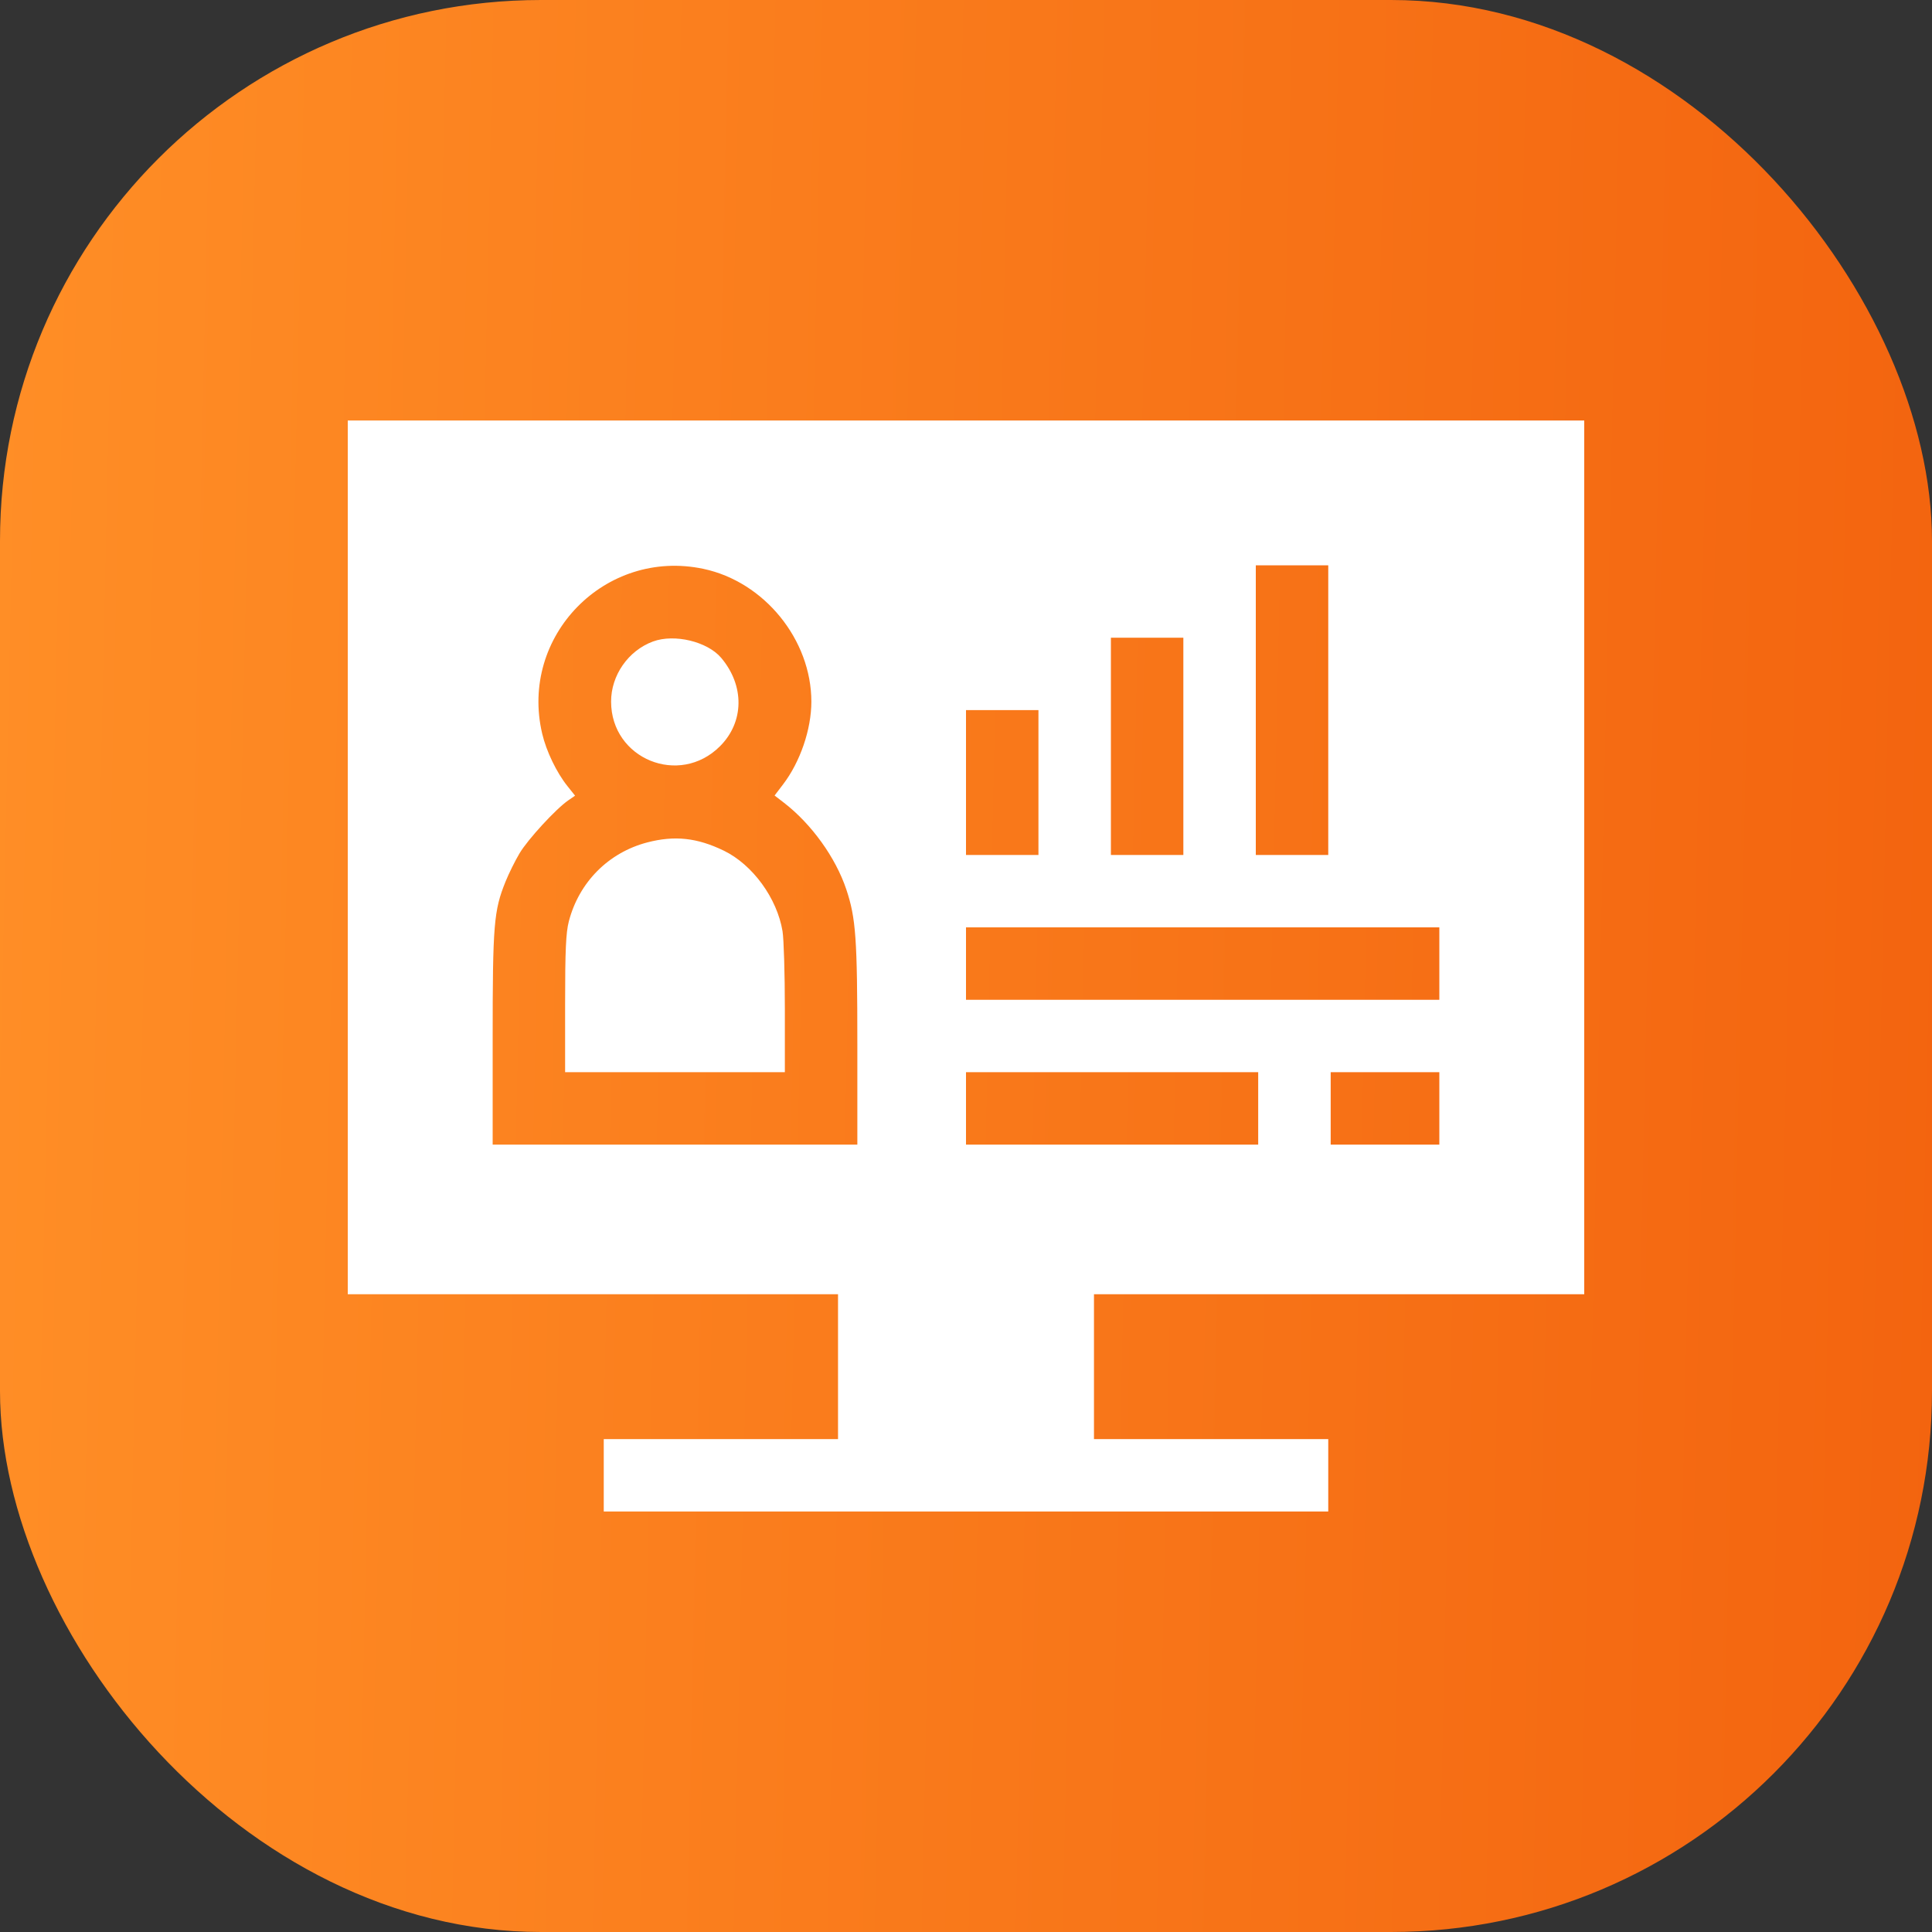
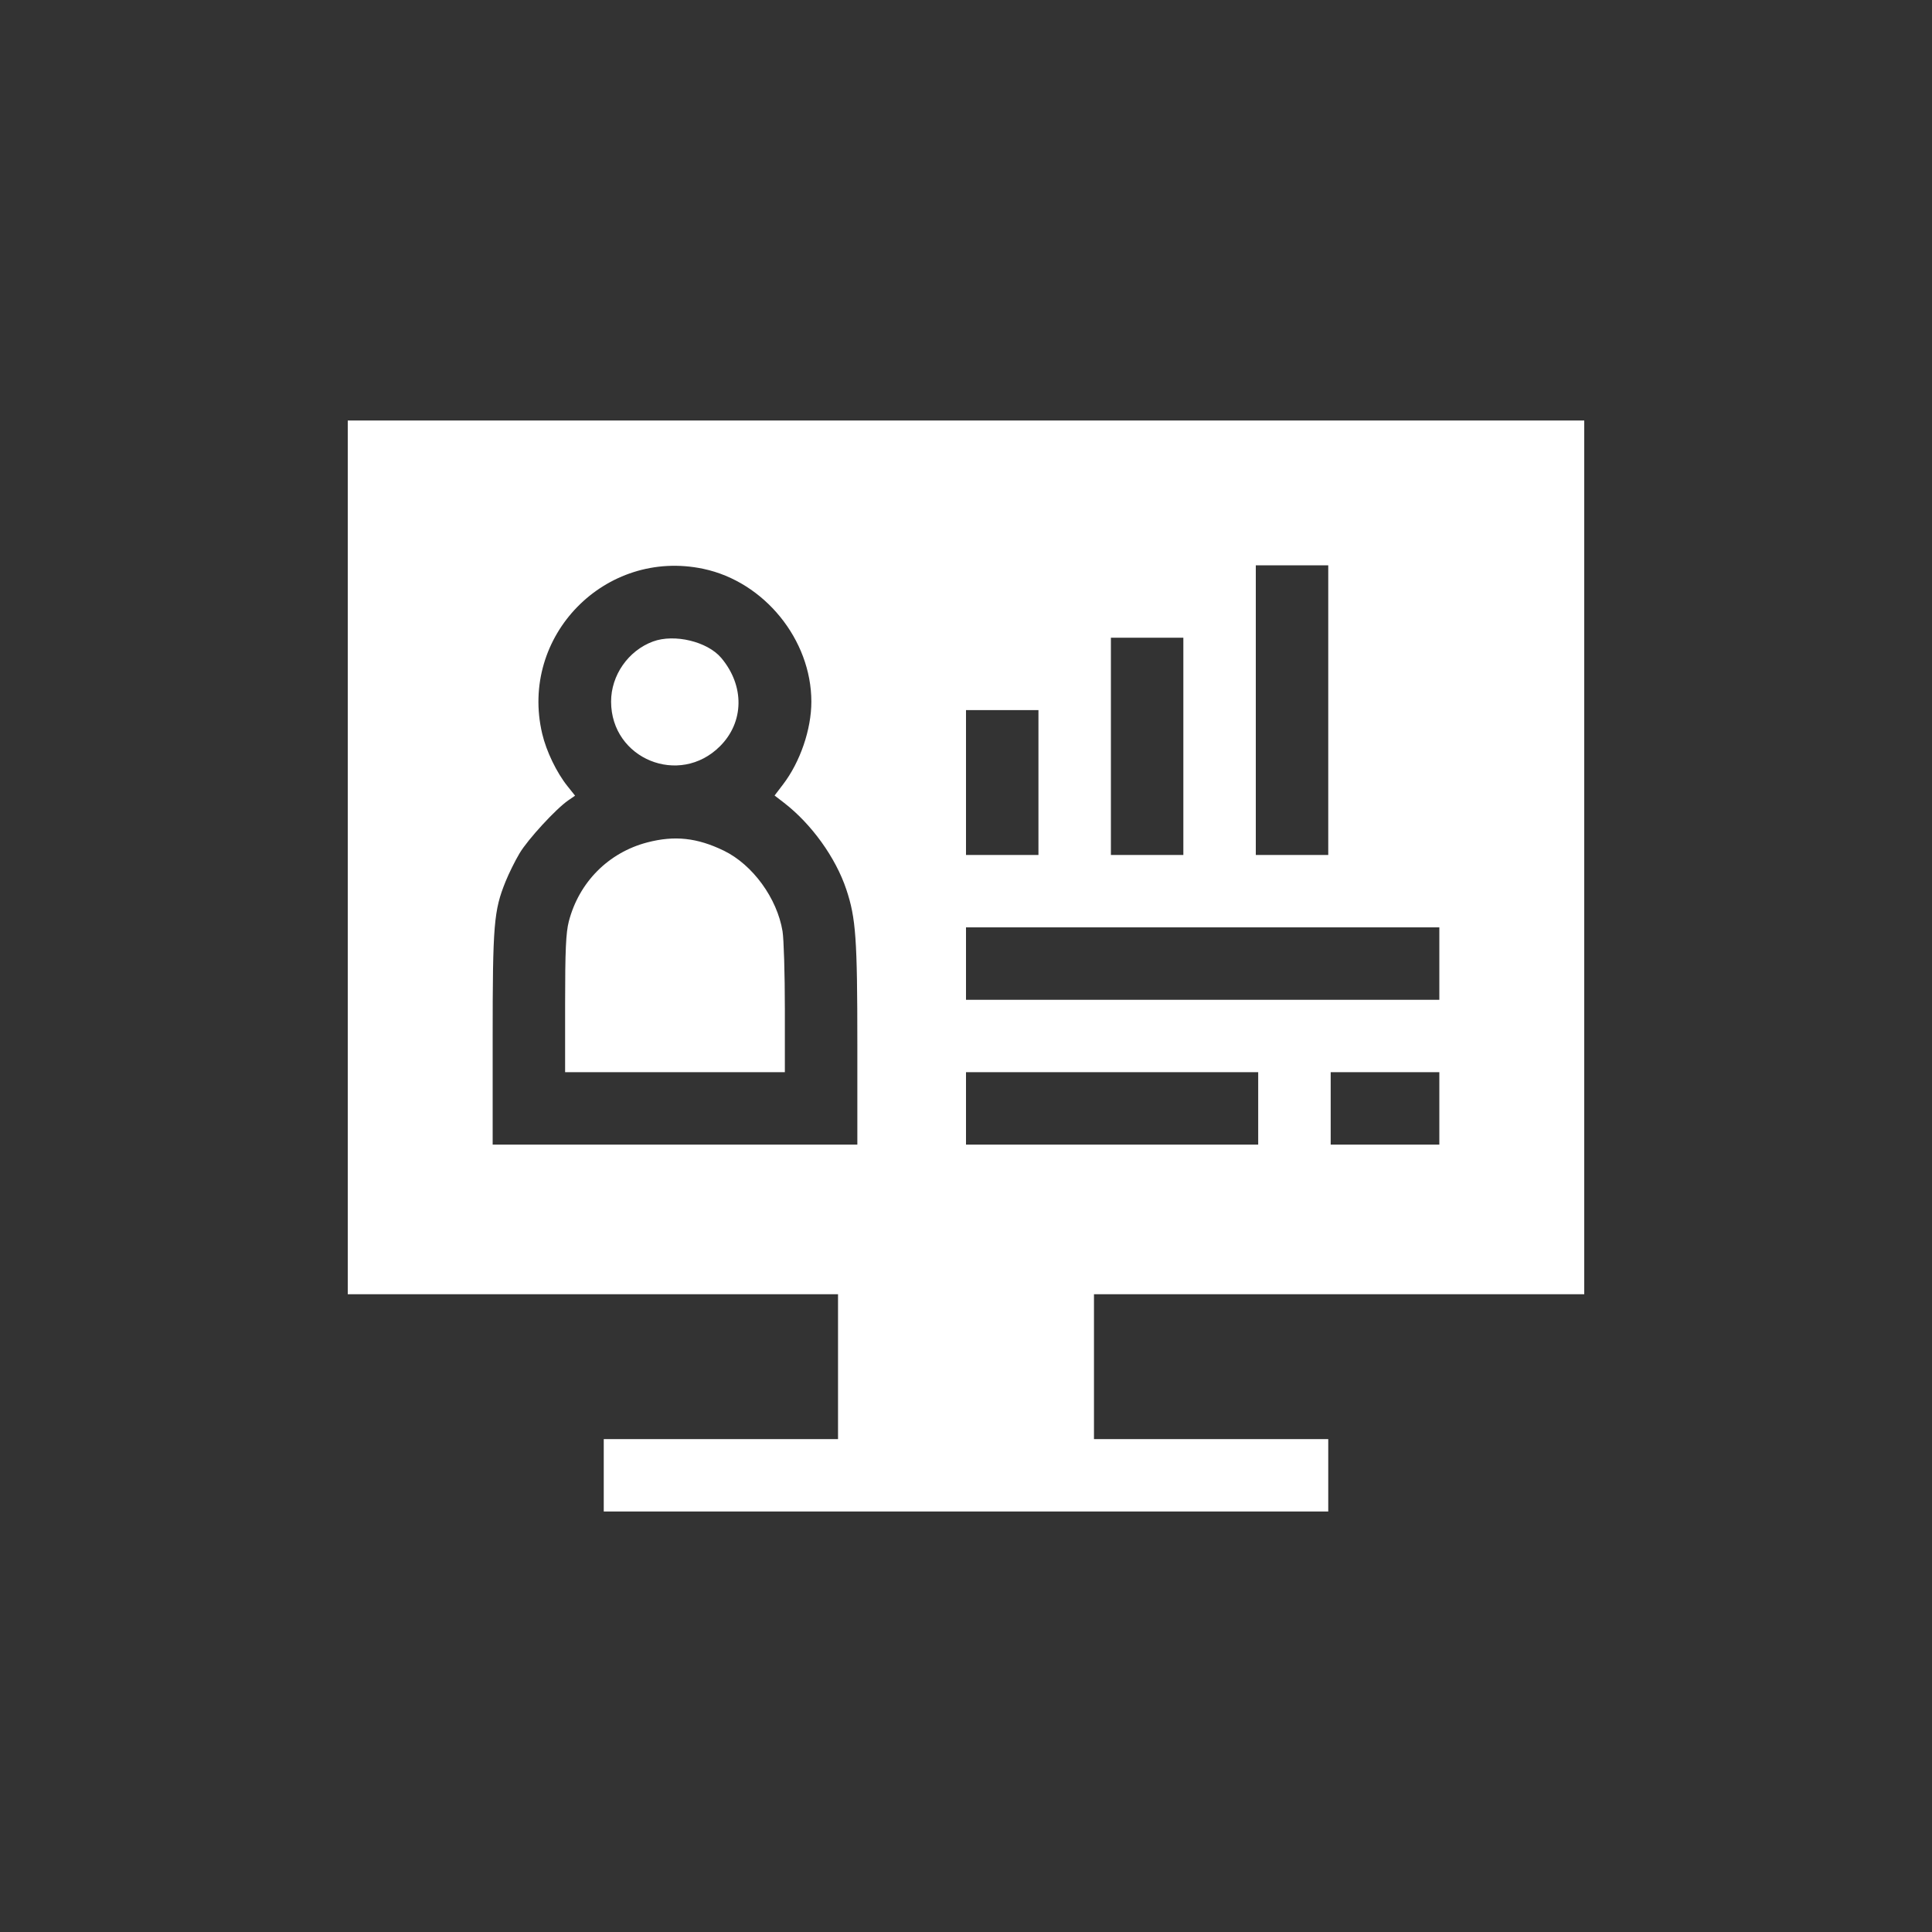
<svg xmlns="http://www.w3.org/2000/svg" width="50" height="50" viewBox="0 0 50 50" fill="none">
  <rect x="0" y="0" width="50" height="50" fill="#333333" stroke="none" />
-   <rect width="50" height="50" rx="14" fill="url(#paint0_linear_110_3653)" />
  <path fill-rule="evenodd" clip-rule="evenodd" d="M9 22.189V33.495H15.344H21.688V35.37V37.244H18.656H15.625V38.181V39.118H25H34.375V38.181V37.244H31.344H28.312V35.37V33.495H34.656H41V22.189V10.882H25H9V22.189ZM18.205 14.722C19.78 15.056 20.998 16.555 20.998 18.16C20.998 18.875 20.709 19.719 20.267 20.298L20.046 20.588L20.289 20.775C21.002 21.325 21.628 22.195 21.903 23.02C22.15 23.759 22.188 24.291 22.188 27.035V29.623H17.469H12.75V26.88C12.75 23.924 12.779 23.568 13.084 22.814C13.168 22.606 13.331 22.276 13.447 22.082C13.66 21.724 14.387 20.933 14.707 20.713L14.883 20.592L14.685 20.344C14.403 19.991 14.139 19.442 14.032 18.988C13.436 16.462 15.664 14.184 18.205 14.722ZM34.375 18.378V22.127H33.438H32.5V18.378V14.63H33.438H34.375V18.378ZM16.899 16.602C16.259 16.838 15.813 17.478 15.815 18.16C15.818 19.641 17.582 20.363 18.633 19.313C19.26 18.687 19.273 17.748 18.666 17.027C18.309 16.603 17.453 16.397 16.899 16.602ZM30.625 19.315V22.127H29.688H28.75V19.315V16.504H29.688H30.625V19.315ZM26.875 20.252V22.127H25.938H25V20.252V18.378H25.938H26.875V20.252ZM16.75 21.802C15.746 22.065 14.985 22.831 14.721 23.846C14.646 24.135 14.625 24.595 14.625 25.981V27.748H17.469H20.312L20.312 26.109C20.312 25.207 20.285 24.303 20.252 24.101C20.111 23.246 19.479 22.378 18.732 22.015C18.04 21.68 17.459 21.617 16.75 21.802ZM37.25 24.938V25.875H31.125H25V24.938V24H31.125H37.25V24.938ZM32.562 28.686V29.623H28.781H25V28.686V27.748H28.781H32.562V28.686ZM37.25 28.686V29.623H35.844H34.438V28.686V27.748H35.844H37.25V28.686Z" fill="white" />
  <defs>
    <linearGradient id="paint0_linear_110_3653" x1="0" y1="0" x2="51.06" y2="1.107" gradientUnits="userSpaceOnUse">
      <stop stop-color="#FF8E26" />
      <stop offset="1" stop-color="#F3640F" />
    </linearGradient>
  </defs>
</svg>